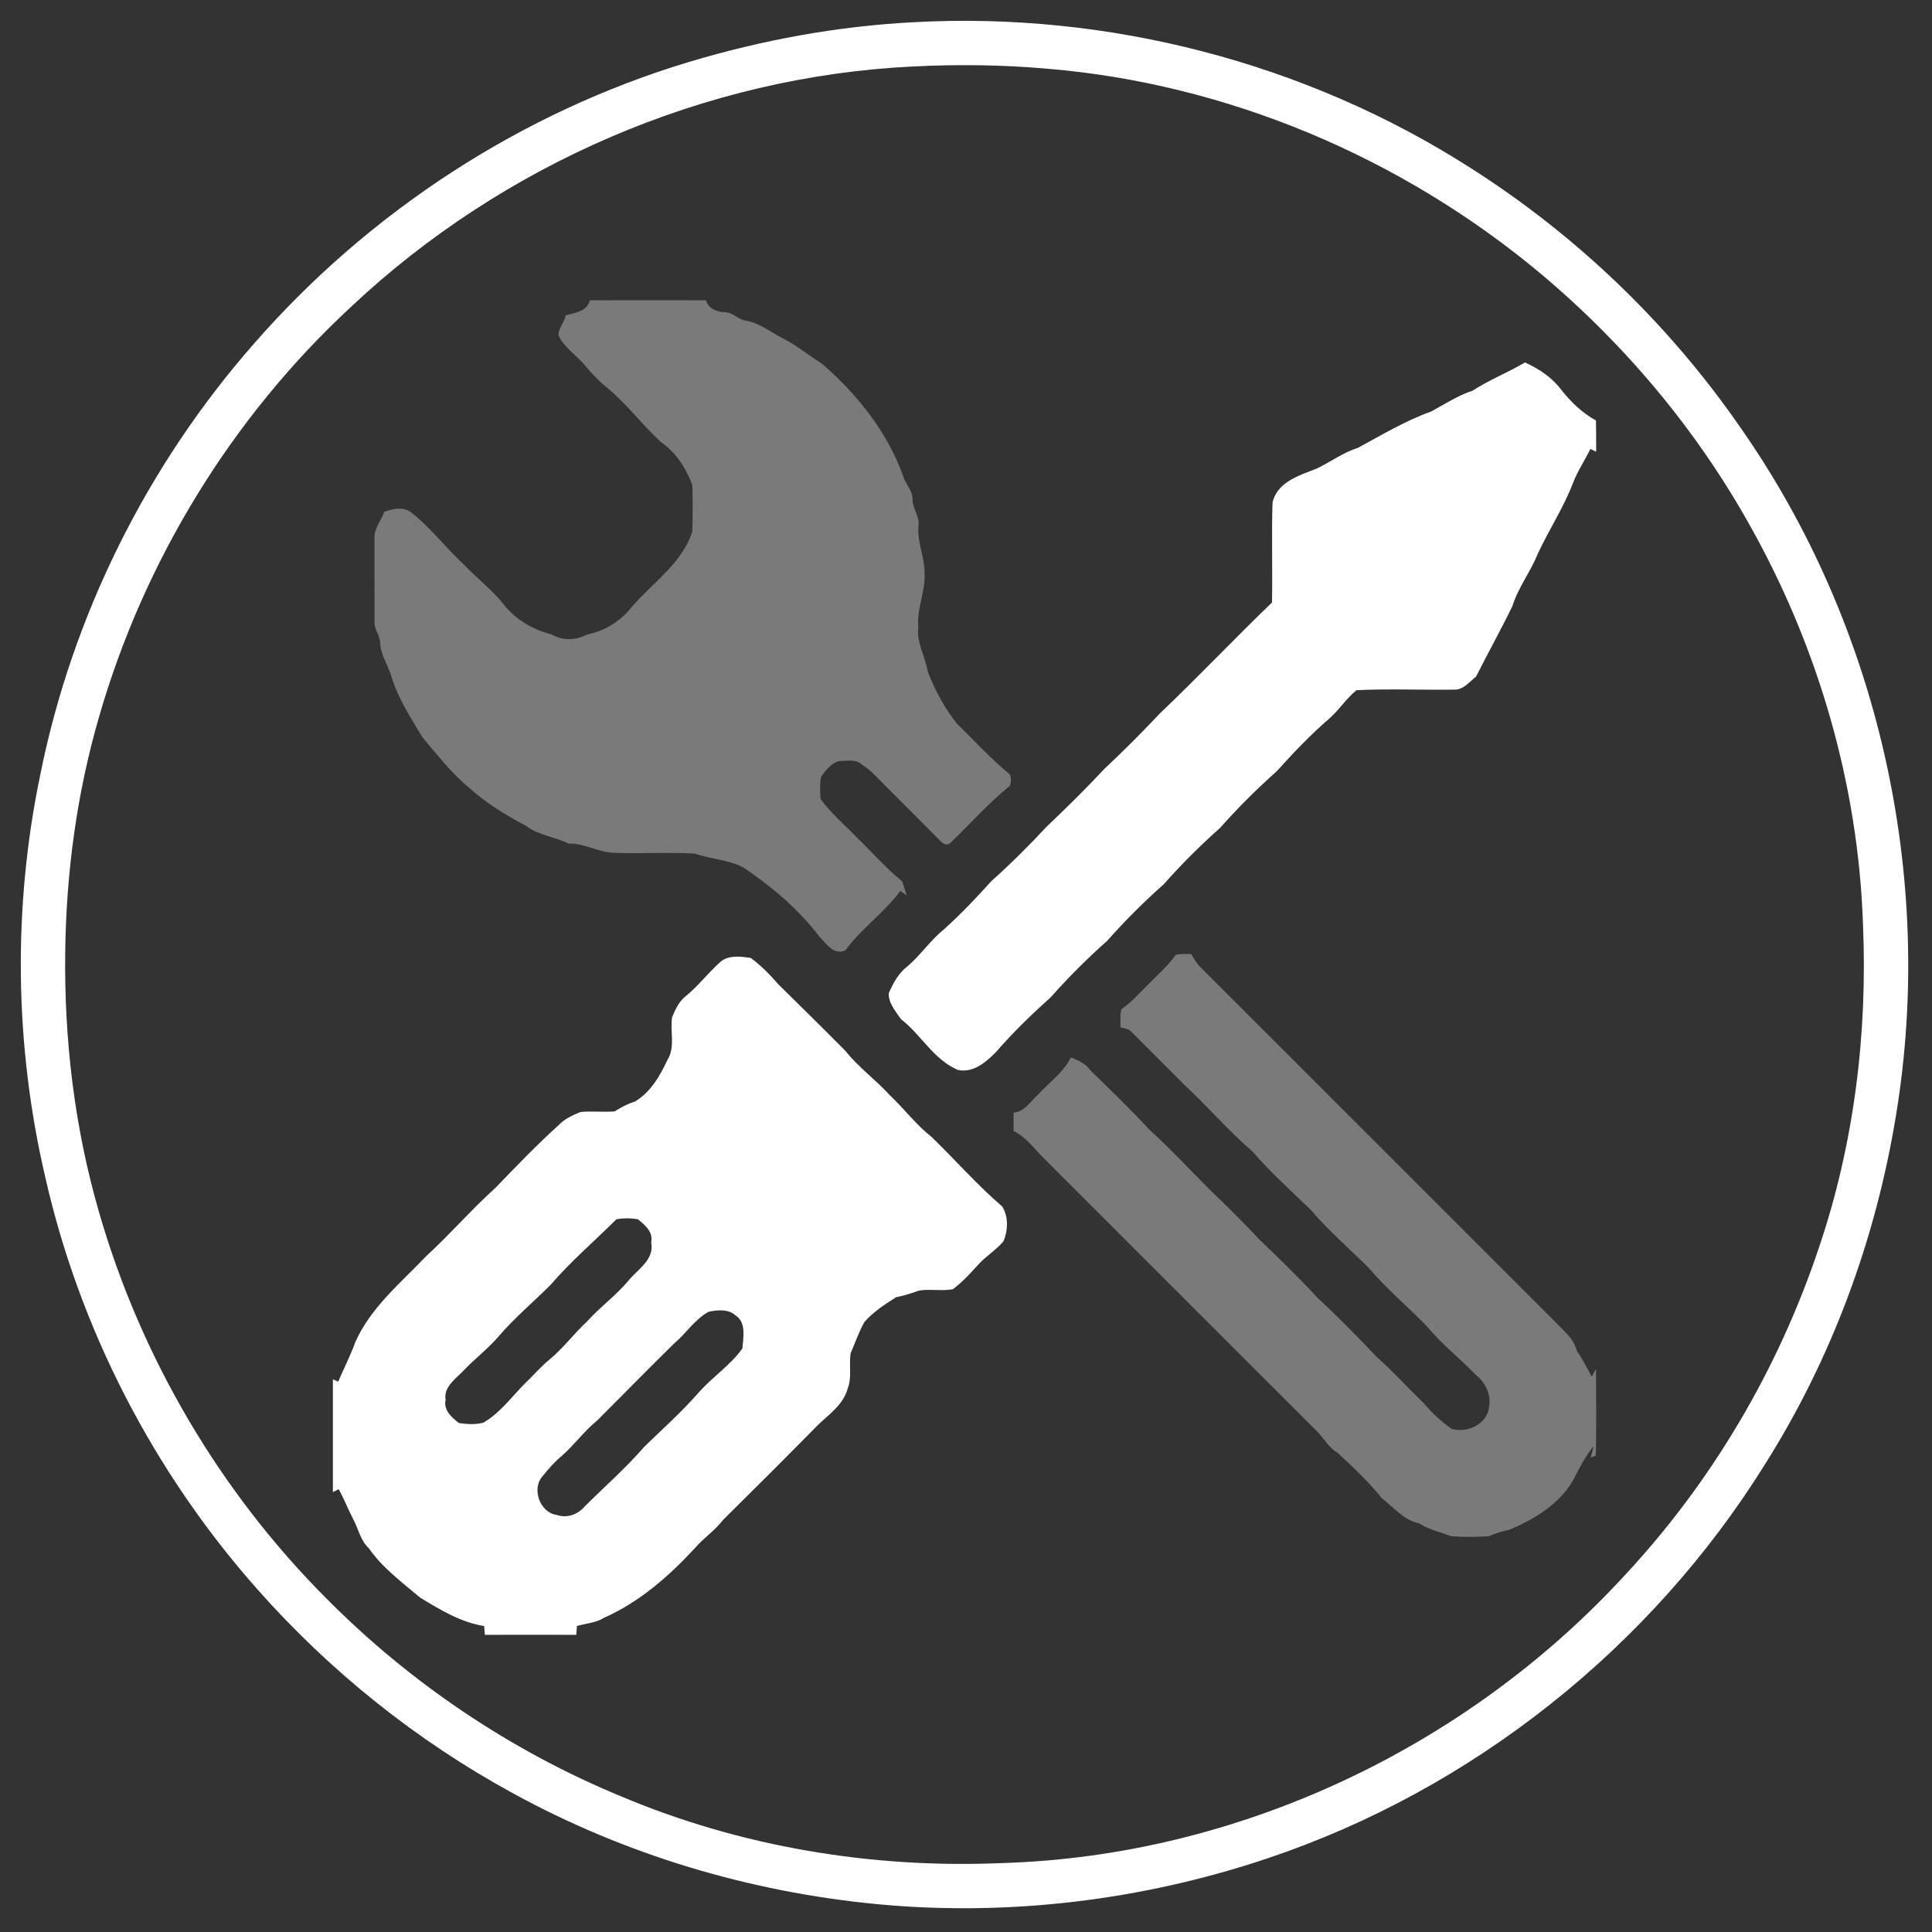
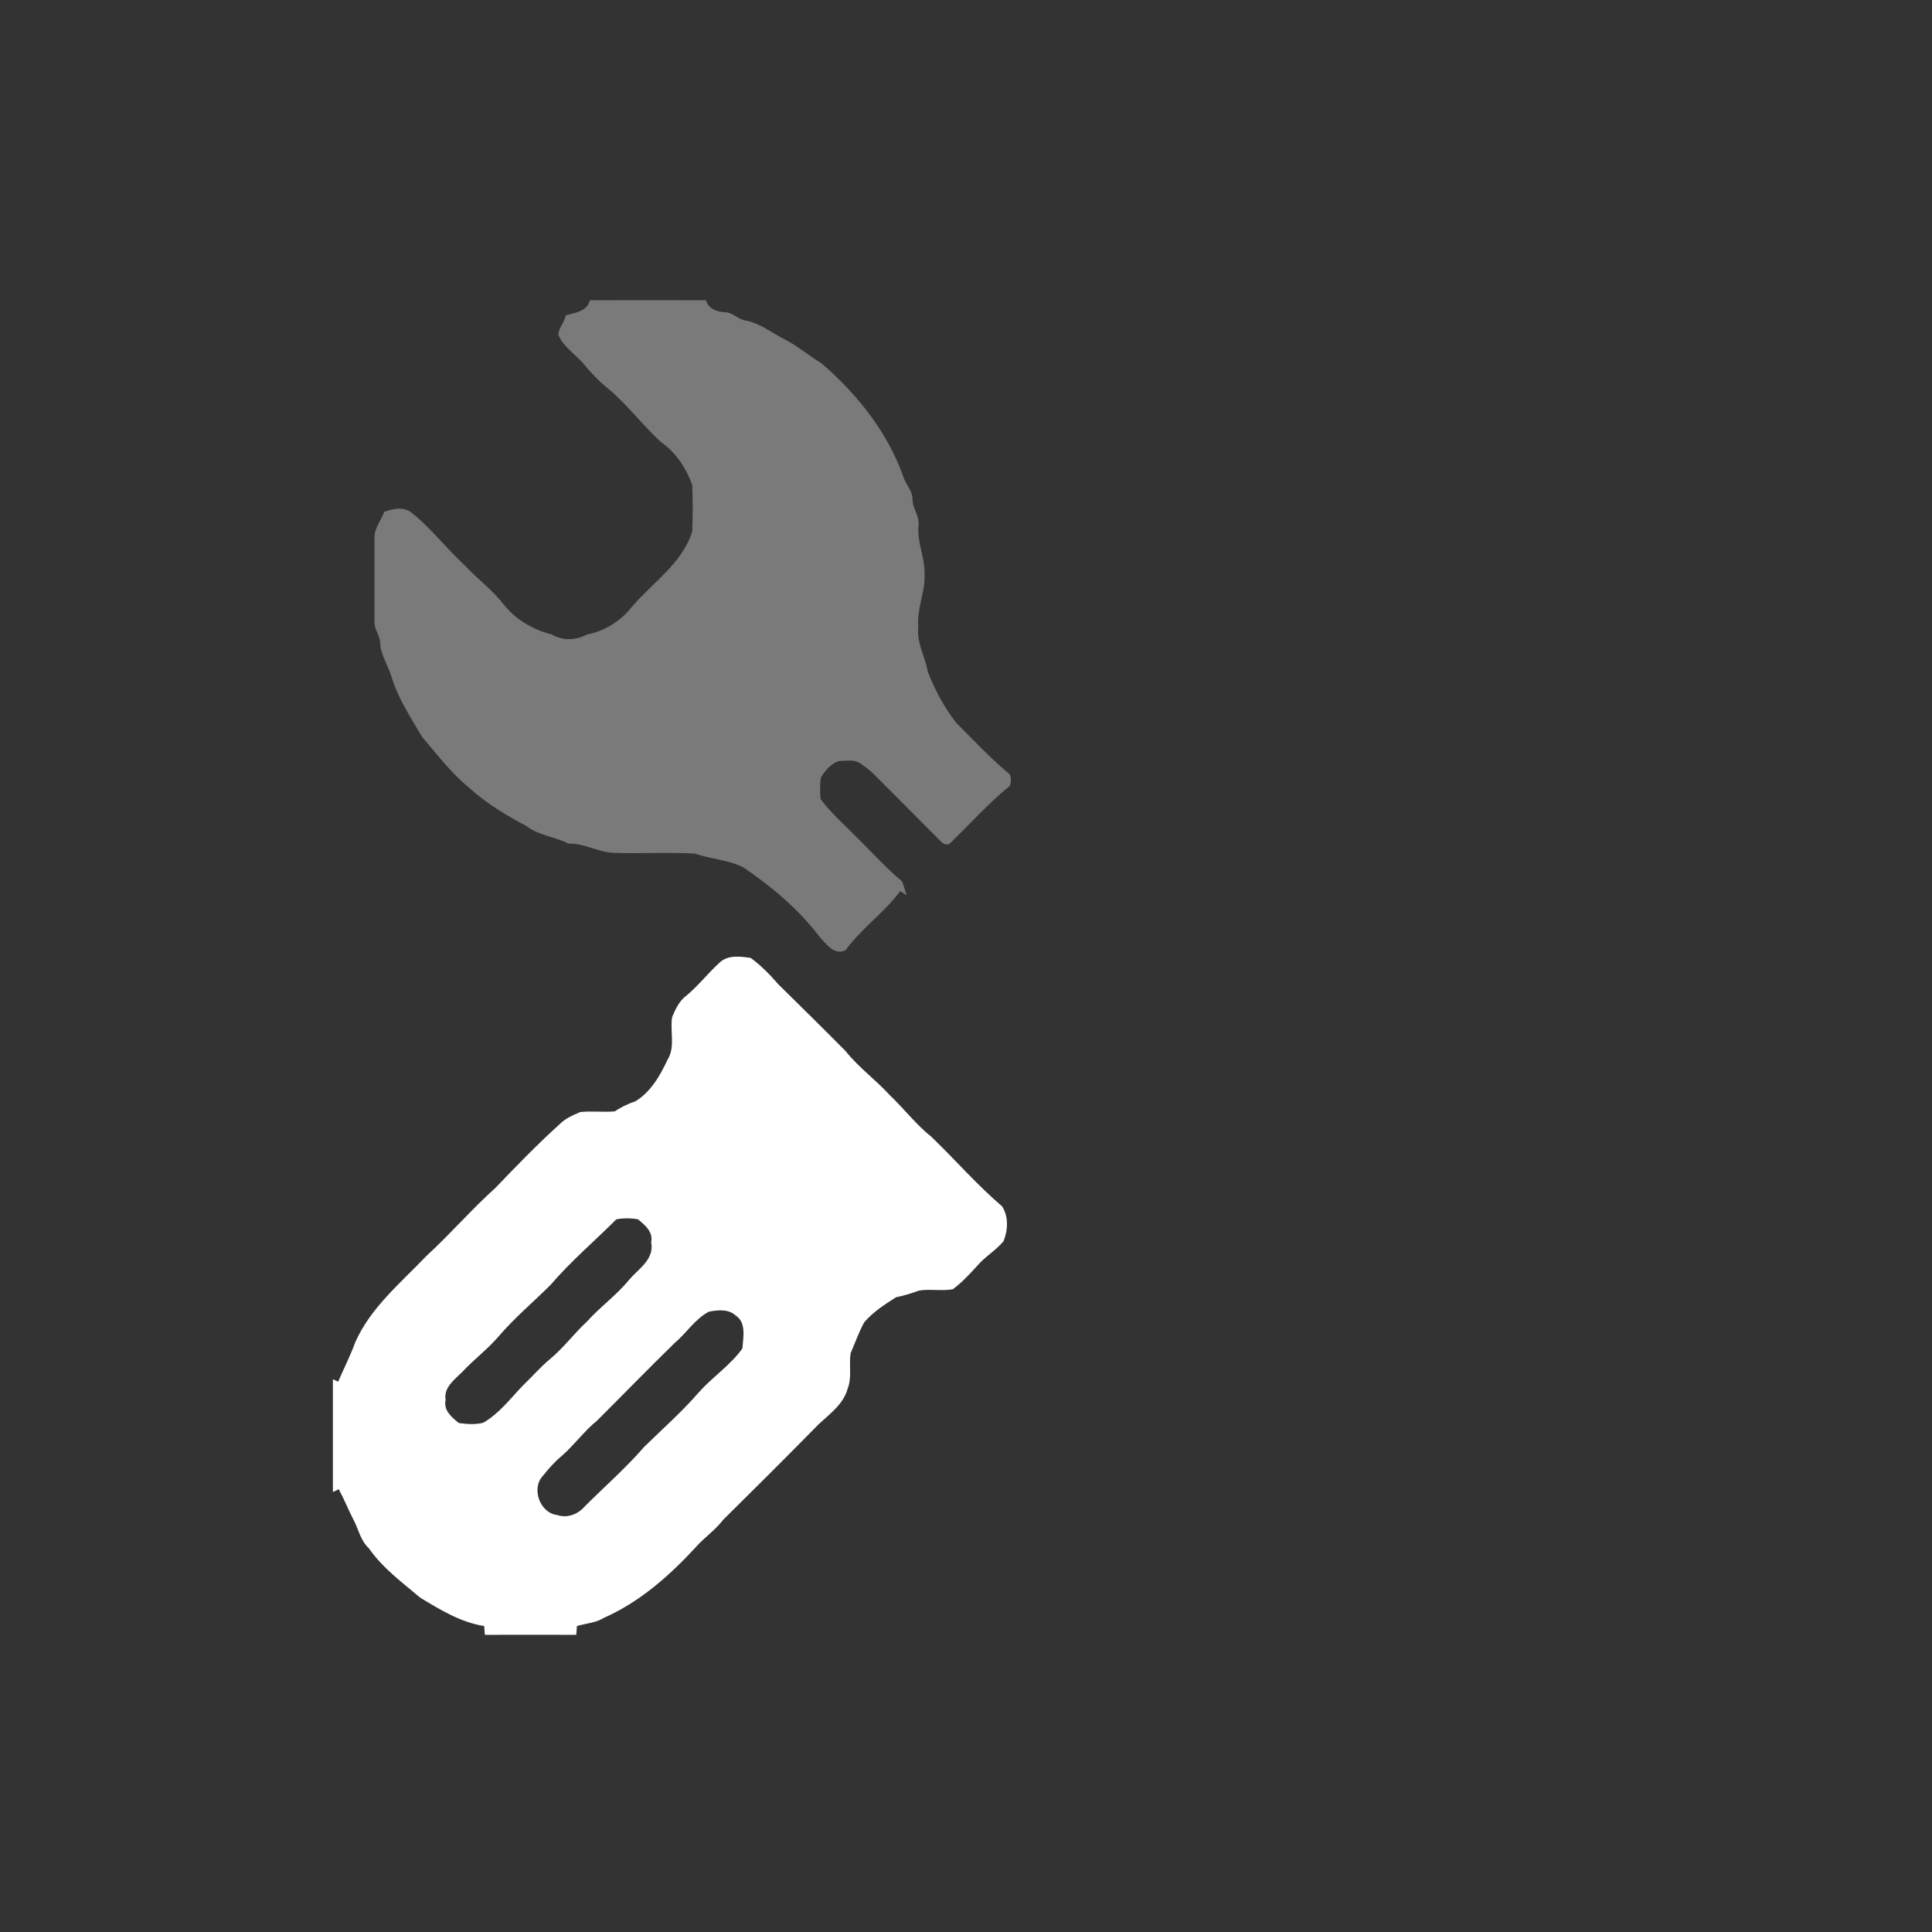
<svg xmlns="http://www.w3.org/2000/svg" width="180pt" height="180pt" viewBox="0 0 650 650" version="1.1">
  <rect x="0" y="0" width="650" height="650" fill="#333333" stroke="none" />
  <g id="#005f81ff">
-     <path fill="#fff" opacity="1.00" d=" M 307.40 7.47 C 372.85 3.89 439.38 21.08 494.63 56.43 C 530.26 79.07 561.35 108.88 585.38 143.60 C 632.02 210.05 651.11 294.99 637.92 375.05 C 631.16 416.69 616.30 457.08 593.73 492.77 C 555.35 554.39 495.21 602.20 426.33 625.26 C 384.23 639.38 339.19 644.83 294.96 640.62 C 252.26 636.53 210.28 624.00 172.64 603.36 C 140.18 585.68 110.91 562.23 86.45 534.54 C 51.64 495.22 26.76 447.12 15.19 395.87 C 4.87 351.59 4.28 305.06 13.57 260.55 C 24.34 207.02 49.49 156.53 85.53 115.53 C 124.25 71.18 175.49 37.76 231.92 20.81 C 256.44 13.45 281.82 8.80 307.40 7.47 M 307.36 22.36 C 237.34 25.65 169.15 55.24 118.15 103.19 C 77.98 140.37 48.40 188.74 33.28 241.33 C 25.87 266.87 22.29 293.45 21.95 320.02 C 21.53 349.57 25.05 379.26 33.27 407.67 C 47.36 456.65 73.97 501.95 110.01 537.99 C 138.13 566.29 171.85 589.02 208.72 604.26 C 249.10 621.35 293.33 628.69 337.07 626.81 C 416.27 624.47 493.36 588.10 546.79 529.82 C 576.05 498.41 598.29 460.59 611.91 419.90 C 623.77 384.97 628.36 347.75 626.78 310.95 C 625.21 264.12 611.78 217.91 588.90 177.08 C 570.84 144.61 546.56 115.68 518.08 91.85 C 471.40 52.88 412.74 28.08 352.05 23.09 C 337.19 21.79 322.25 21.61 307.36 22.36 Z" />
-     <path fill="#fff" opacity="1.00" d=" M 495.46 131.43 C 501.06 127.79 507.32 125.34 513.06 121.94 C 517.66 124.03 521.98 126.86 525.09 130.91 C 528.35 135.12 532.27 138.88 536.95 141.47 C 537.01 144.97 537.01 148.48 537.01 151.98 C 536.52 151.75 535.55 151.28 535.06 151.04 C 533.24 154.84 530.83 158.35 529.30 162.29 C 526.12 170.68 521.13 178.21 517.36 186.33 C 514.95 192.40 510.79 197.59 508.85 203.88 C 504.97 211.89 500.61 219.66 496.62 227.61 C 494.36 229.41 492.21 232.27 489.03 232.02 C 478.15 232.17 467.23 231.68 456.36 232.21 C 452.86 235.10 450.40 239.01 446.98 241.97 C 440.73 247.37 435.04 253.39 429.51 259.51 C 422.81 265.46 416.46 271.81 410.51 278.51 C 403.81 284.46 397.46 290.81 391.51 297.51 C 384.81 303.46 378.46 309.81 372.51 316.51 C 365.81 322.46 359.46 328.81 353.51 335.51 C 347.02 341.33 340.74 347.42 335.02 354.02 C 331.67 357.41 327.31 361.12 322.19 359.94 C 314.08 356.43 309.89 348.13 303.11 342.87 C 301.37 340.28 298.86 337.46 299.01 334.17 C 300.48 330.83 302.24 327.44 305.22 325.19 C 309.72 321.36 313.03 316.35 317.62 312.62 C 323.25 307.59 328.44 302.09 333.49 296.49 C 339.99 290.67 346.19 284.52 352.13 278.12 C 358.79 271.79 365.35 265.34 371.61 258.62 C 377.98 252.66 384.17 246.49 390.13 240.12 C 402.99 227.90 415.18 215.00 427.95 202.69 C 428.17 191.51 427.78 180.32 428.12 169.16 C 429.57 162.27 437.00 159.97 442.76 157.75 C 447.49 155.55 451.71 152.29 456.75 150.72 C 464.83 146.37 472.78 141.56 481.47 138.46 C 486.07 135.99 490.45 133.06 495.46 131.43 Z" />
    <path fill="#fff" opacity="1.00" d=" M 241.96 323.99 C 244.74 321.18 249.04 321.76 252.58 322.29 C 256.03 324.84 259.06 327.90 261.85 331.15 C 269.41 338.59 276.96 346.02 284.43 353.56 C 288.86 359.13 294.68 363.31 299.45 368.55 C 304.24 373.09 308.24 378.43 313.45 382.55 C 321.43 390.25 328.70 398.65 337.15 405.87 C 339.36 409.33 339.13 413.82 337.64 417.58 C 335.04 420.69 331.46 422.76 328.81 425.82 C 326.26 428.64 323.65 431.45 320.59 433.74 C 316.84 434.45 312.97 433.58 309.20 434.20 C 306.67 435.13 304.11 435.91 301.47 436.45 C 297.66 438.85 293.78 441.39 290.80 444.81 C 288.93 448.12 287.73 451.77 286.19 455.24 C 285.55 459.19 286.70 463.36 285.19 467.18 C 283.77 472.46 279.08 475.74 275.29 479.31 C 264.72 490.07 254.06 500.70 243.32 511.30 C 240.58 514.90 236.75 517.41 233.82 520.82 C 225.06 530.29 215.14 539.00 203.24 544.28 C 200.48 546.02 197.16 546.15 194.10 547.06 C 194.04 547.80 193.93 549.28 193.88 550.02 C 183.63 549.99 173.38 549.99 163.12 550.02 C 163.07 549.28 162.96 547.80 162.90 547.06 C 155.03 545.84 148.14 541.60 141.42 537.55 C 135.30 532.39 128.72 527.56 124.10 520.90 C 121.25 518.29 120.62 514.42 118.85 511.15 C 117.13 507.82 115.76 504.32 113.97 501.02 C 113.48 501.26 112.49 501.74 112.00 501.98 C 112.00 489.33 112.00 476.69 112.00 464.04 C 112.45 464.24 113.34 464.64 113.78 464.84 C 115.67 460.39 117.91 456.09 119.54 451.54 C 124.74 439.85 134.87 431.57 143.51 422.50 C 151.51 415.18 158.59 406.91 166.67 399.66 C 173.68 392.35 180.73 385.05 188.25 378.25 C 190.16 376.29 192.74 375.21 195.21 374.14 C 199.06 373.71 202.94 374.26 206.80 373.91 C 208.94 372.54 211.15 371.37 213.59 370.62 C 218.87 367.52 222.06 361.94 224.58 356.55 C 227.28 352.23 225.36 346.95 226.13 342.20 C 227.26 339.50 228.53 336.73 230.95 334.95 C 234.95 331.63 238.14 327.47 241.96 323.99 M 207.37 410.22 C 200.01 417.58 192.04 424.34 185.25 432.26 C 179.42 438.09 173.05 443.40 167.68 449.70 C 163.98 454.00 159.40 457.40 155.54 461.55 C 152.94 464.15 149.19 466.80 149.92 471.00 C 149.16 474.50 151.94 476.81 154.37 478.77 C 157.06 479.14 159.94 479.36 162.59 478.66 C 167.99 475.55 171.76 470.45 176.03 466.04 C 179.12 463.12 181.86 459.84 185.16 457.15 C 189.70 453.36 193.22 448.56 197.55 444.55 C 201.96 439.62 207.44 435.77 211.62 430.61 C 214.80 426.88 220.22 423.70 219.08 417.99 C 219.81 414.49 217.06 412.18 214.63 410.22 C 212.25 409.79 209.75 409.79 207.37 410.22 M 238.41 441.33 C 233.74 443.87 230.91 448.54 226.91 451.90 C 218.14 460.45 209.60 469.25 200.92 477.91 C 196.50 481.48 193.19 486.18 188.91 489.90 C 186.55 491.86 184.52 494.19 182.61 496.58 C 178.69 500.79 181.64 508.99 187.36 509.69 C 190.81 510.89 194.49 509.49 196.77 506.77 C 203.45 500.12 210.57 493.89 216.76 486.75 C 223.00 480.66 229.56 474.86 235.27 468.26 C 239.86 463.16 245.78 459.26 249.77 453.68 C 250.04 450.00 251.17 444.91 247.47 442.56 C 245.05 440.32 241.37 440.71 238.41 441.33 Z" />
  </g>
  <g id="#d53f6bff">
    <path fill="#7b7a7a" opacity="1.00" d=" M 198.47 101.02 C 211.49 100.99 224.50 100.99 237.51 101.02 C 238.32 103.90 241.24 104.93 243.95 105.06 C 246.38 105.07 248.05 107.16 250.28 107.75 C 255.10 108.40 259.01 111.57 263.22 113.76 C 268.00 116.11 272.09 119.60 276.61 122.41 C 288.41 132.68 298.52 145.29 303.85 160.16 C 304.58 162.93 307.08 165.00 307.00 168.00 C 307.01 171.16 309.51 173.74 309.00 176.98 C 308.52 182.45 311.17 187.55 311.06 192.98 C 311.40 199.11 308.35 204.85 308.95 211.01 C 308.31 216.26 311.29 220.85 312.11 225.89 C 314.47 232.08 317.68 237.98 321.74 243.24 C 327.66 249.08 333.31 255.23 339.74 260.53 C 340.22 261.72 340.26 263.23 339.72 264.42 C 332.46 270.30 326.27 277.34 319.54 283.79 C 318.33 284.61 317.05 283.70 316.26 282.79 C 308.94 275.42 301.58 268.11 294.27 260.74 C 292.94 259.37 291.44 258.18 289.85 257.14 C 287.74 255.30 284.74 256.03 282.19 256.06 C 279.59 256.90 277.70 259.17 276.25 261.40 C 275.74 263.82 275.93 266.34 276.05 268.80 C 279.55 273.60 284.16 277.47 288.25 281.75 C 293.36 286.68 298.07 292.04 303.55 296.57 C 304.09 298.10 304.50 299.68 305.03 301.22 C 304.49 300.86 303.43 300.13 302.90 299.76 C 297.48 307.09 289.81 312.36 284.43 319.72 C 280.62 321.51 278.06 317.60 275.77 315.23 C 268.74 305.95 259.73 298.37 250.14 291.86 C 245.04 289.22 239.17 289.09 233.81 287.18 C 224.59 286.66 215.32 287.28 206.09 286.91 C 200.95 286.58 196.44 283.64 191.25 283.82 C 186.68 281.50 181.25 281.09 177.09 277.91 C 170.30 274.28 163.63 270.31 157.91 265.10 C 151.83 260.15 147.11 253.87 142.04 247.96 C 138.27 241.57 134.12 235.28 131.85 228.15 C 130.77 224.03 127.98 220.43 127.89 216.07 C 127.74 213.59 125.78 211.57 126.00 209.03 C 125.99 199.68 126.01 190.32 125.99 180.97 C 125.87 177.72 128.24 175.13 129.28 172.19 C 132.11 171.23 135.13 170.44 137.90 172.07 C 144.65 177.18 149.82 184.20 156.07 189.93 C 160.41 194.59 165.62 198.39 169.54 203.46 C 173.58 208.53 179.35 211.85 185.58 213.44 C 189.25 215.61 193.74 215.49 197.46 213.49 C 203.33 212.35 208.68 209.08 212.39 204.39 C 219.44 196.06 229.41 189.71 232.91 178.85 C 233.09 173.63 233.09 168.38 232.91 163.15 C 230.83 157.46 227.34 152.16 222.31 148.68 C 215.89 142.77 210.68 135.61 203.85 130.13 C 201.11 127.88 198.72 125.25 196.46 122.54 C 193.64 119.27 189.77 116.87 187.92 112.84 C 187.78 110.34 189.93 108.52 190.31 106.12 C 193.47 105.16 197.49 104.87 198.47 101.02 Z" />
-     <path fill="#7b7a7a" opacity="1.00" d=" M 395.56 321.28 C 397.24 320.78 399.02 321.03 400.75 320.96 C 401.76 322.66 402.78 324.39 404.24 325.76 C 444.10 365.56 483.90 405.43 523.76 445.24 C 526.39 448.00 529.60 450.60 530.51 454.48 C 532.40 457.25 533.96 460.23 535.52 463.21 C 535.88 462.53 536.61 461.17 536.97 460.50 C 536.94 470.23 537.18 479.99 536.86 489.72 C 536.44 489.89 535.58 490.22 535.16 490.39 C 535.52 489.12 535.85 487.84 536.15 486.55 C 533.27 490.06 531.23 494.15 529.17 498.17 C 524.46 506.23 516.05 511.17 507.72 514.73 C 505.31 515.08 503.07 516.00 500.82 516.84 C 496.62 517.14 492.38 517.15 488.19 516.84 C 484.59 515.43 480.75 514.63 477.46 512.54 C 472.28 511.46 468.92 507.15 464.92 504.08 C 460.49 498.56 455.30 493.69 450.14 488.87 C 447.14 487.20 445.59 484.11 443.26 481.74 C 412.24 450.77 381.26 419.74 350.25 388.75 C 347.43 385.75 344.83 382.37 341.03 380.54 C 341.03 378.46 341.01 376.38 340.98 374.31 C 344.74 374.12 346.66 370.48 349.25 368.25 C 352.98 364.13 357.79 360.83 360.31 355.74 C 362.73 356.81 365.38 357.80 366.86 360.14 C 373.63 366.69 380.42 373.26 386.81 380.19 C 393.99 386.66 400.54 393.81 407.38 400.63 C 413.03 405.96 418.52 411.50 423.84 417.16 C 430.49 423.50 437.08 429.94 443.32 436.69 C 450.23 443.09 456.84 449.84 463.32 456.68 C 468.83 461.49 473.67 466.99 478.96 472.04 C 481.70 475.35 484.91 478.25 488.41 480.74 C 493.81 482.29 500.65 478.95 501.03 472.94 C 501.67 468.91 499.59 464.98 496.49 462.52 C 491.05 456.95 484.90 452.09 479.92 446.07 C 473.51 439.49 466.42 433.55 460.46 426.54 C 453.93 420.07 446.96 414.01 440.97 407.03 C 434.37 400.64 427.51 394.48 421.48 387.52 C 413.25 380.44 406.20 372.12 398.25 364.76 C 392.41 358.93 386.62 353.07 380.76 347.27 C 379.84 346.07 378.31 346.02 376.98 345.69 C 377.05 343.65 376.72 341.54 377.29 339.56 C 380.81 337.04 383.68 333.77 386.75 330.75 C 389.78 327.68 393.04 324.81 395.56 321.28 Z" />
  </g>
</svg>